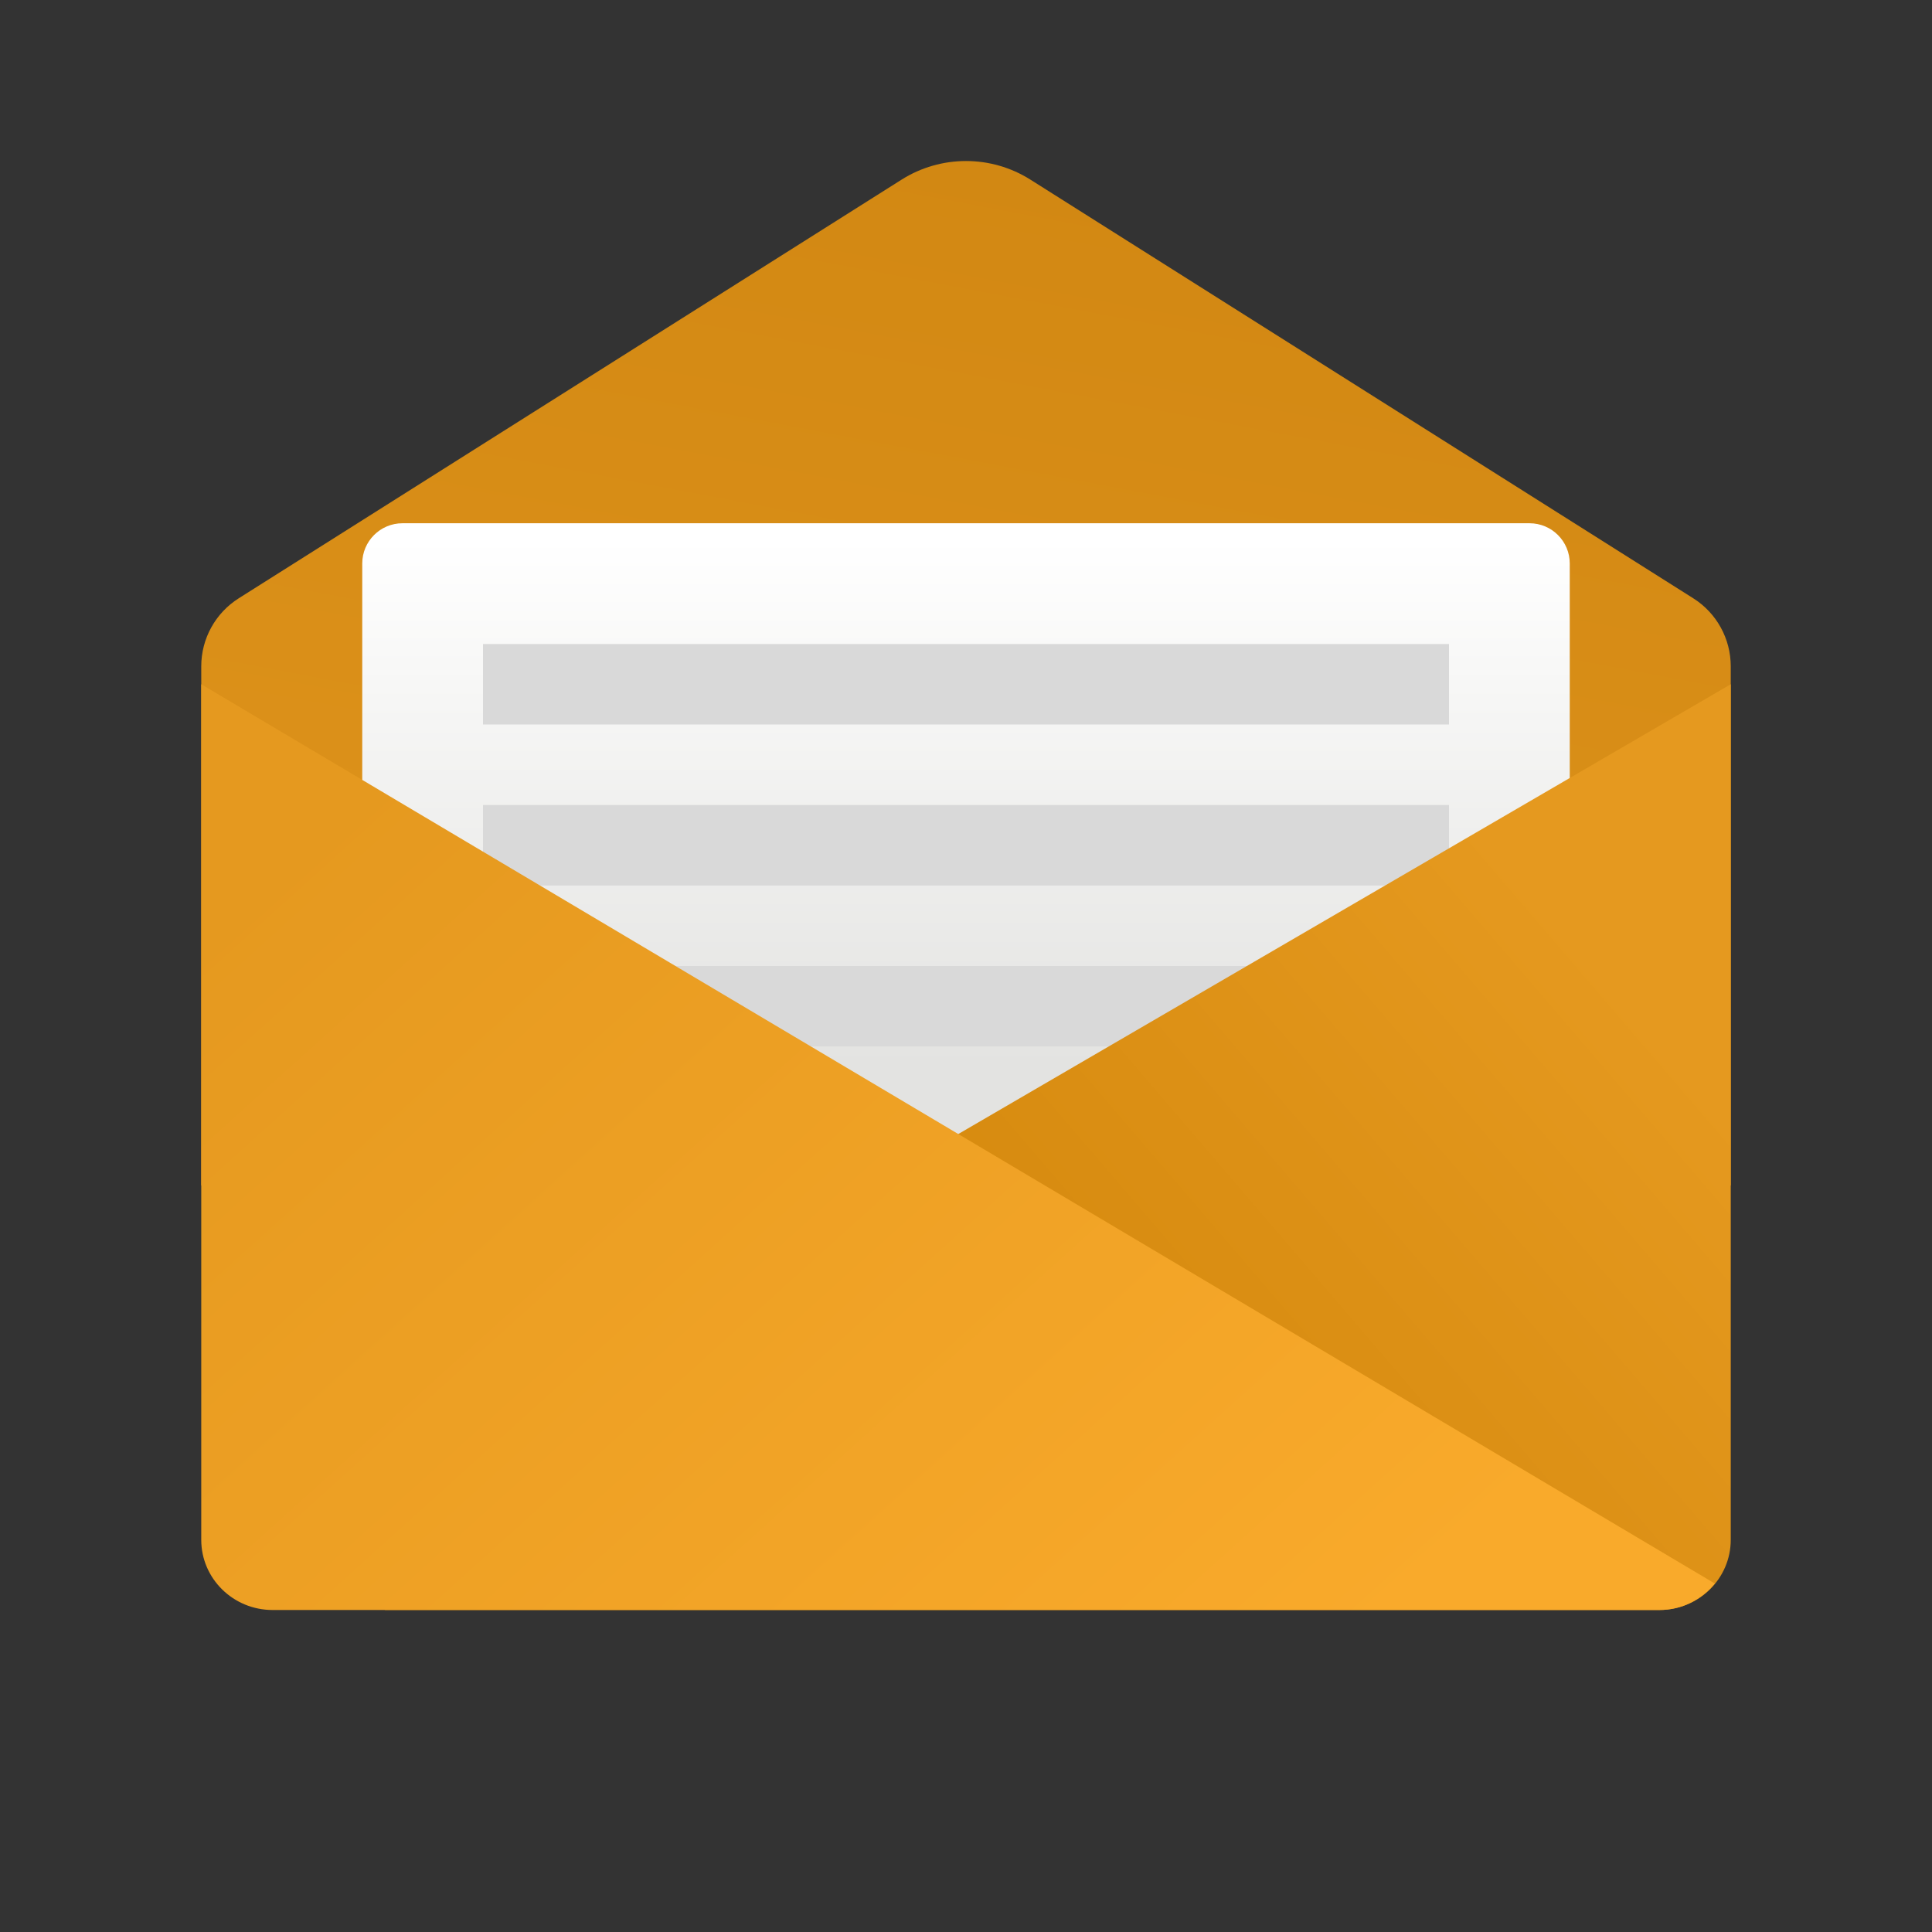
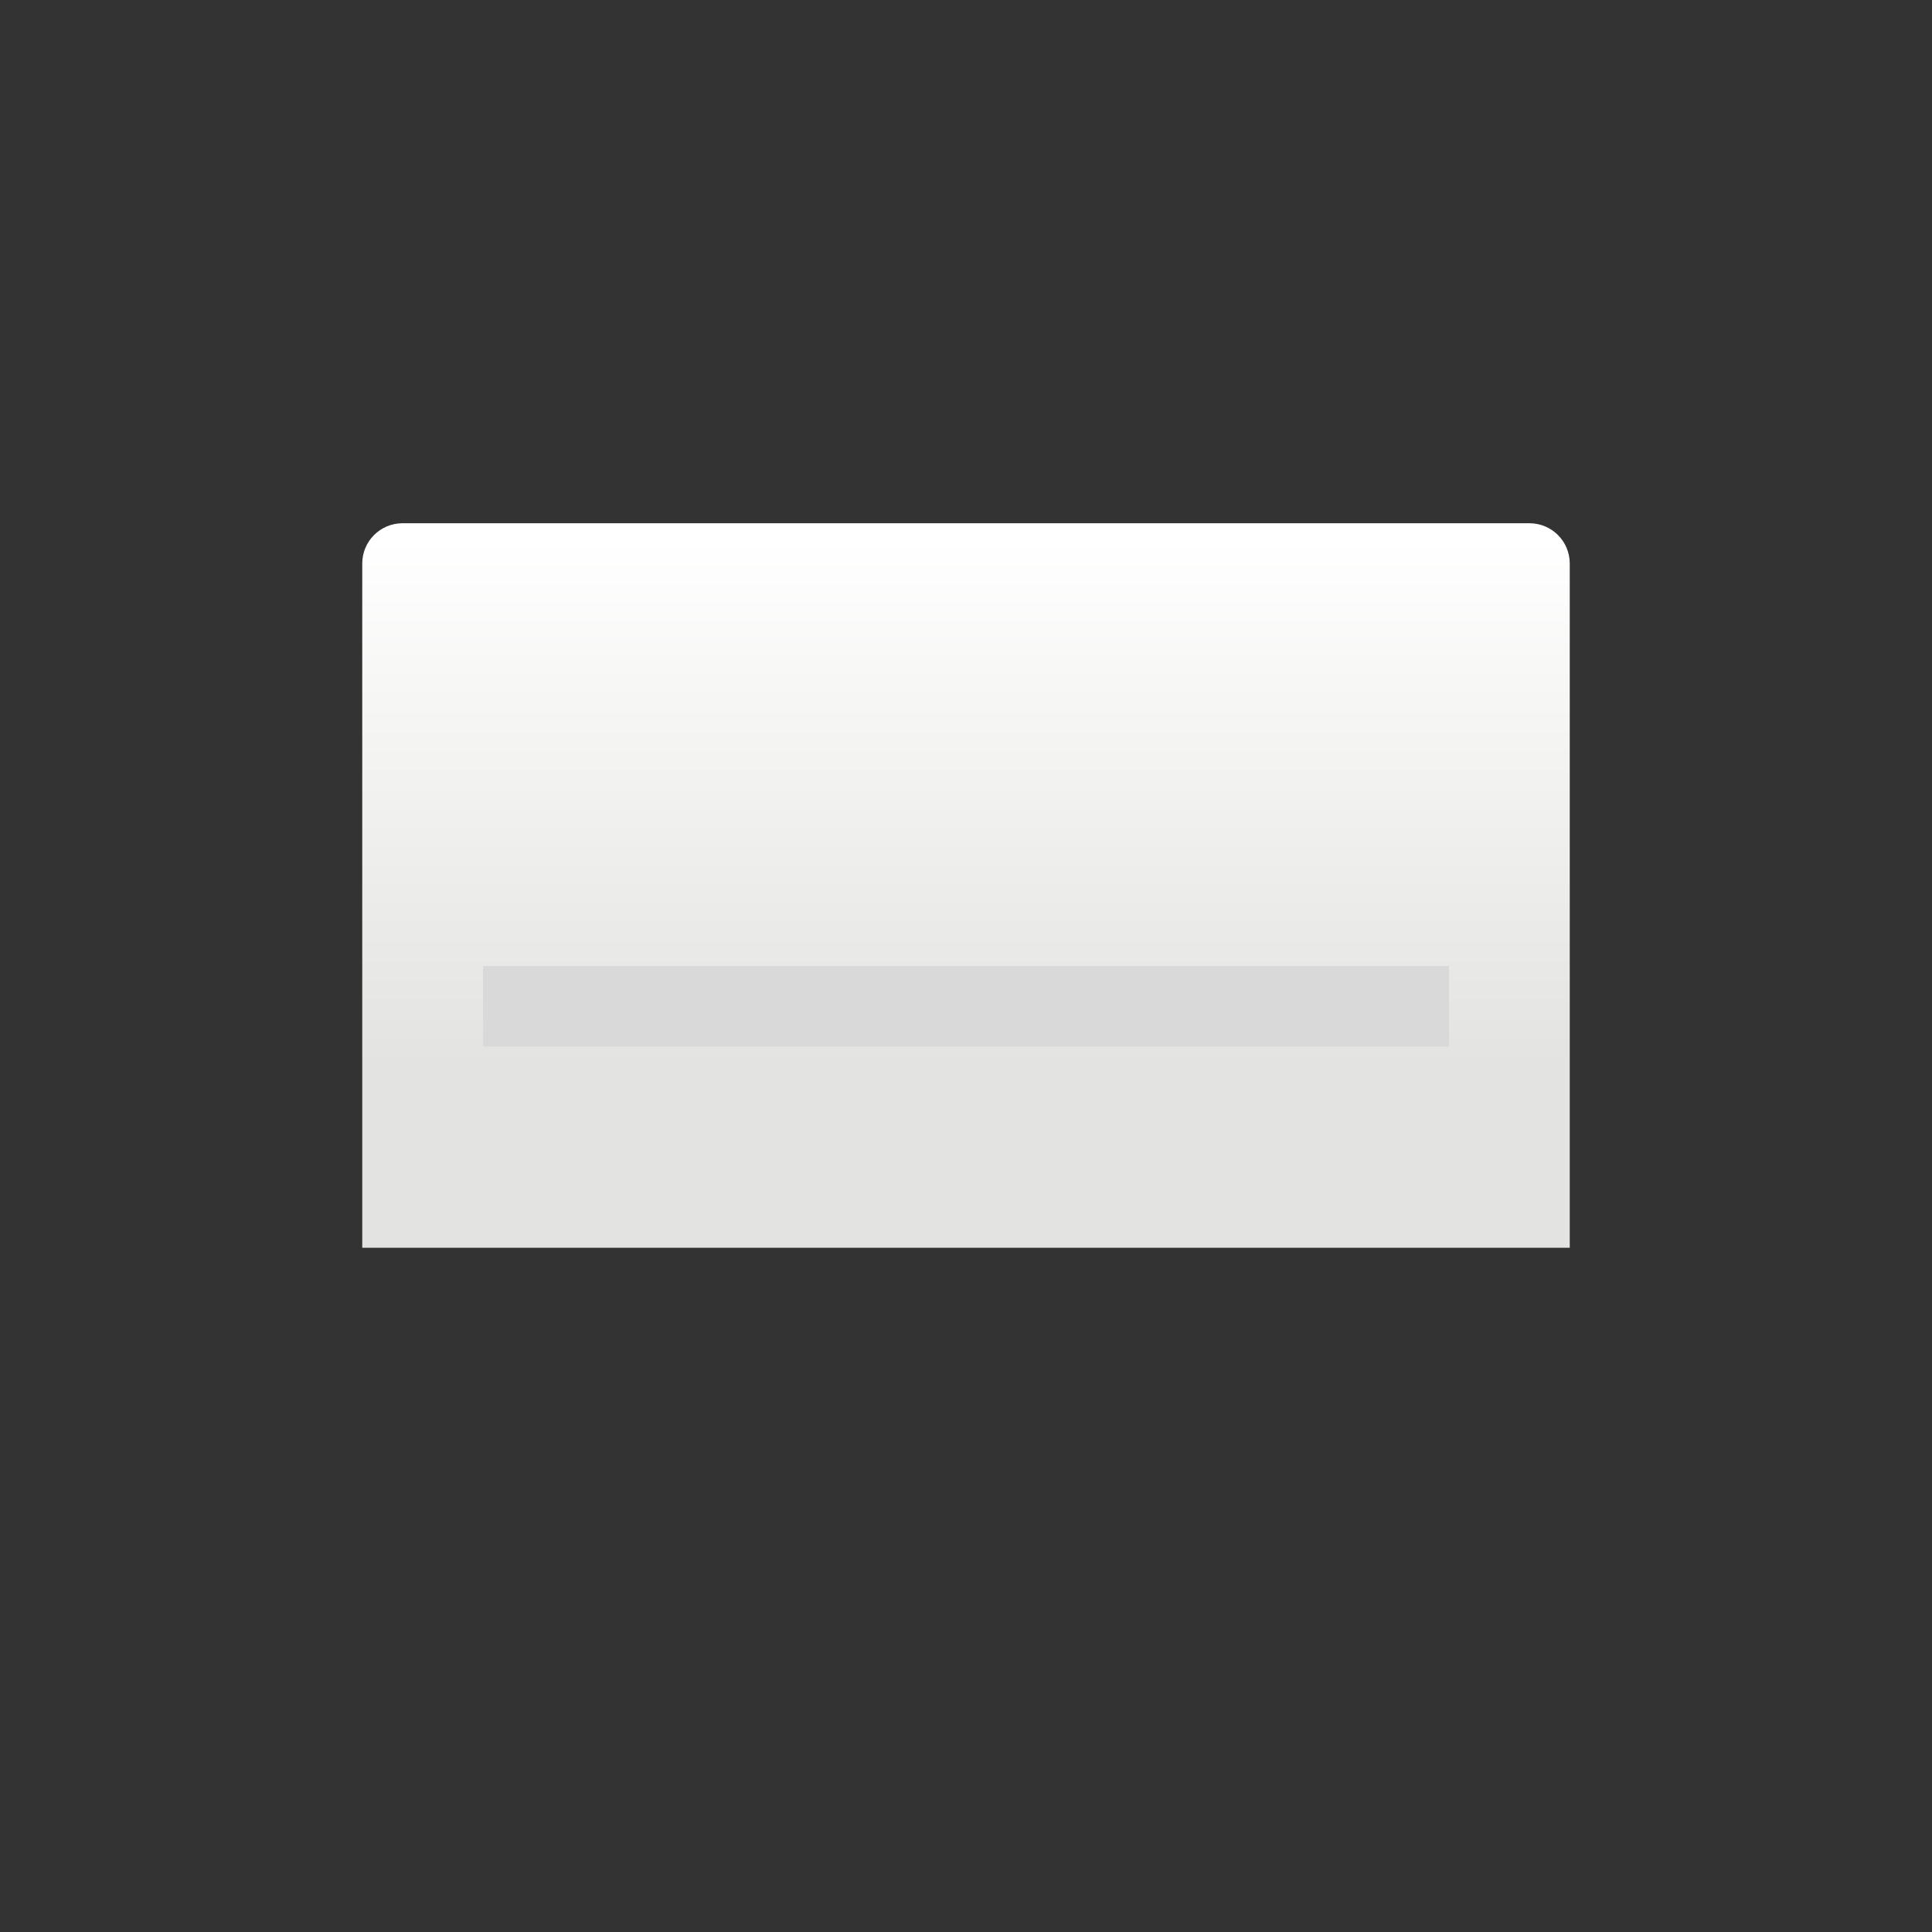
<svg xmlns="http://www.w3.org/2000/svg" width="24" height="24" viewBox="0 0 24 24" fill="none">
  <rect x="0" y="0" width="24" height="24" fill="#333333" stroke="none" />
-   <path d="M21.5 14.726H2.5V8.277C2.5 7.934 2.676 7.615 2.966 7.432L11.199 2.232C11.688 1.923 12.312 1.923 12.801 2.232L21.034 7.432C21.324 7.615 21.5 7.934 21.5 8.277V14.726Z" fill="url(#paint0_linear_76_12671)" />
  <path d="M19.5 15.5H4.5V7C4.5 6.724 4.724 6.5 5 6.5H19C19.276 6.5 19.5 6.724 19.5 7V15.5Z" fill="url(#paint1_linear_76_12671)" />
-   <rect x="6" y="8" width="12" height="1" fill="#D9D9D9" />
-   <rect x="6" y="10" width="12" height="1" fill="#D9D9D9" />
  <rect x="6" y="12" width="12" height="1" fill="#D9D9D9" />
-   <path d="M21.5 8.5V19.128C21.5 19.61 21.103 20 20.613 20H4.78L7.182 16.837L21.5 8.5Z" fill="url(#paint2_linear_76_12671)" />
-   <path d="M2.5 8.5V19.128C2.5 19.61 2.897 20 3.387 20H20.613C20.893 20 21.14 19.87 21.302 19.671L2.5 8.5Z" fill="url(#paint3_linear_76_12671)" />
  <defs>
    <linearGradient id="paint0_linear_76_12671" x1="12" y1="20" x2="15.287" y2="2.622" gradientUnits="userSpaceOnUse">
      <stop stop-color="#E5991F" />
      <stop offset="1" stop-color="#D28813" />
    </linearGradient>
    <linearGradient id="paint1_linear_76_12671" x1="12" y1="6.697" x2="12" y2="13.242" gradientUnits="userSpaceOnUse">
      <stop stop-color="white" />
      <stop offset="0.24" stop-color="#F8F8F7" />
      <stop offset="1" stop-color="#E3E3E1" />
    </linearGradient>
    <linearGradient id="paint2_linear_76_12671" x1="19.5" y1="11.5" x2="11.553" y2="18.312" gradientUnits="userSpaceOnUse">
      <stop stop-color="#E5991F" />
      <stop offset="1" stop-color="#D2860A" />
    </linearGradient>
    <linearGradient id="paint3_linear_76_12671" x1="2.5" y1="11.5" x2="13.46" y2="23.646" gradientUnits="userSpaceOnUse">
      <stop stop-color="#E5991F" />
      <stop offset="1" stop-color="#F9AA2B" />
    </linearGradient>
  </defs>
</svg>